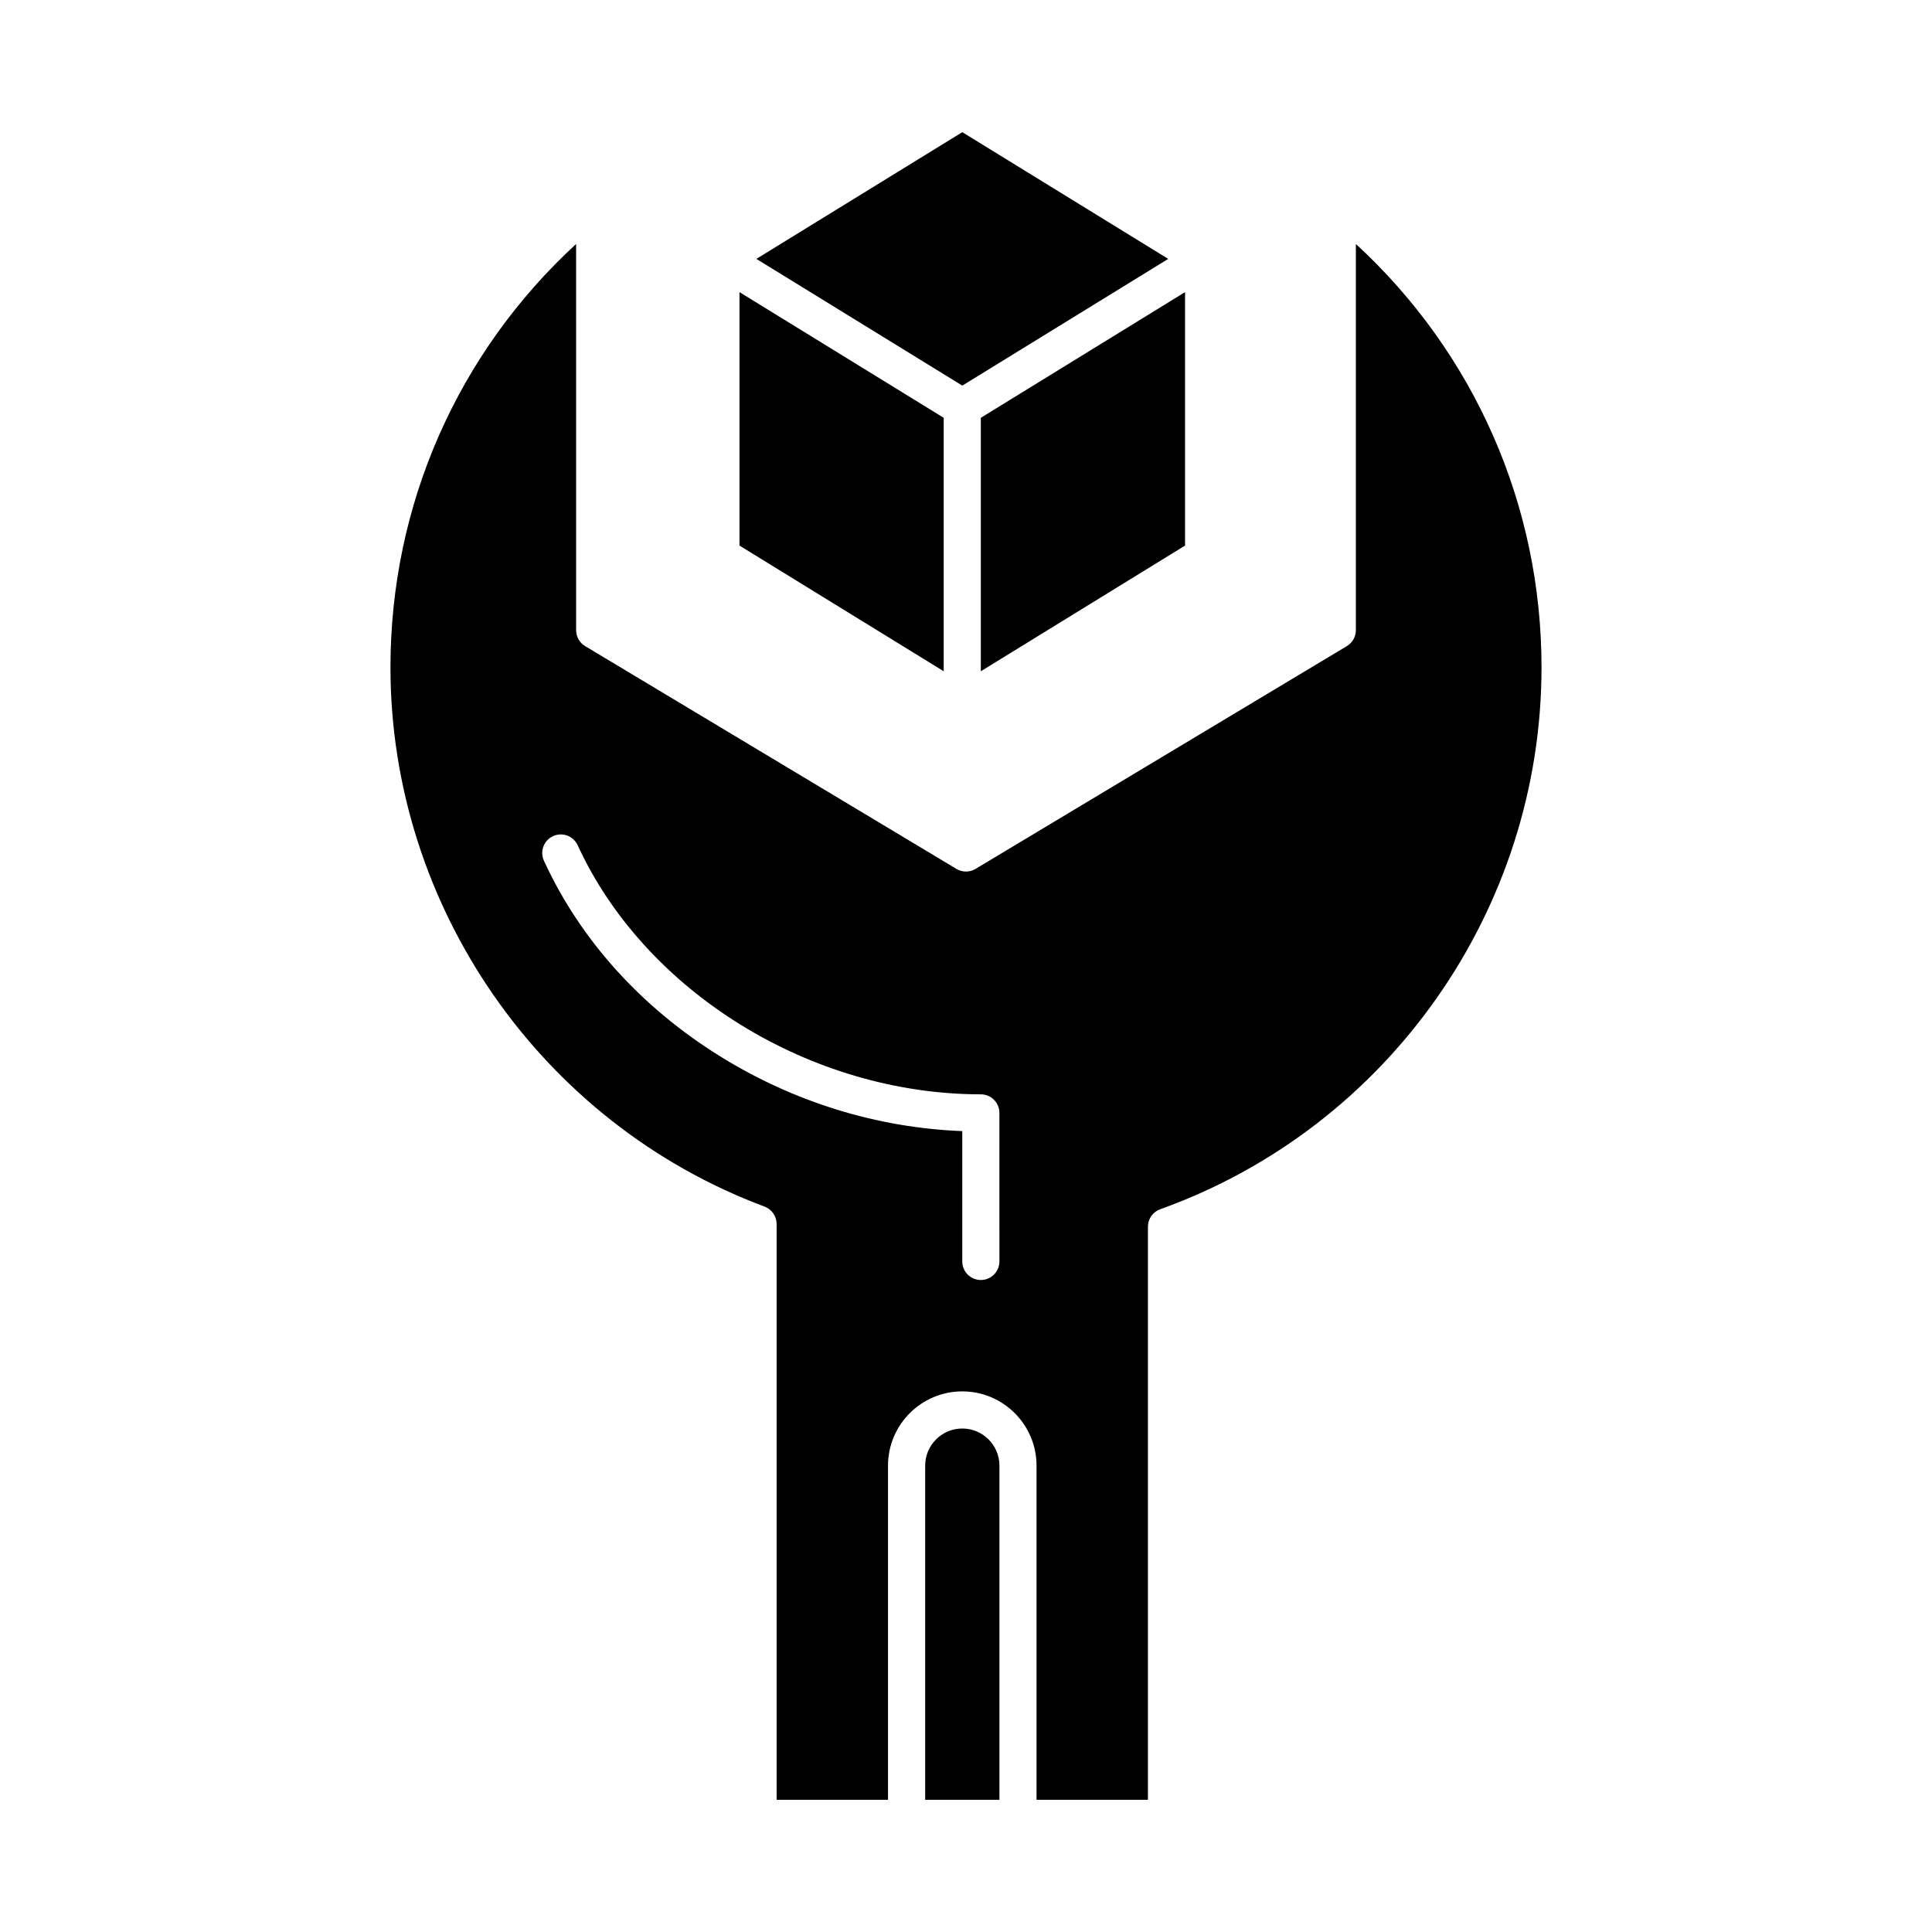
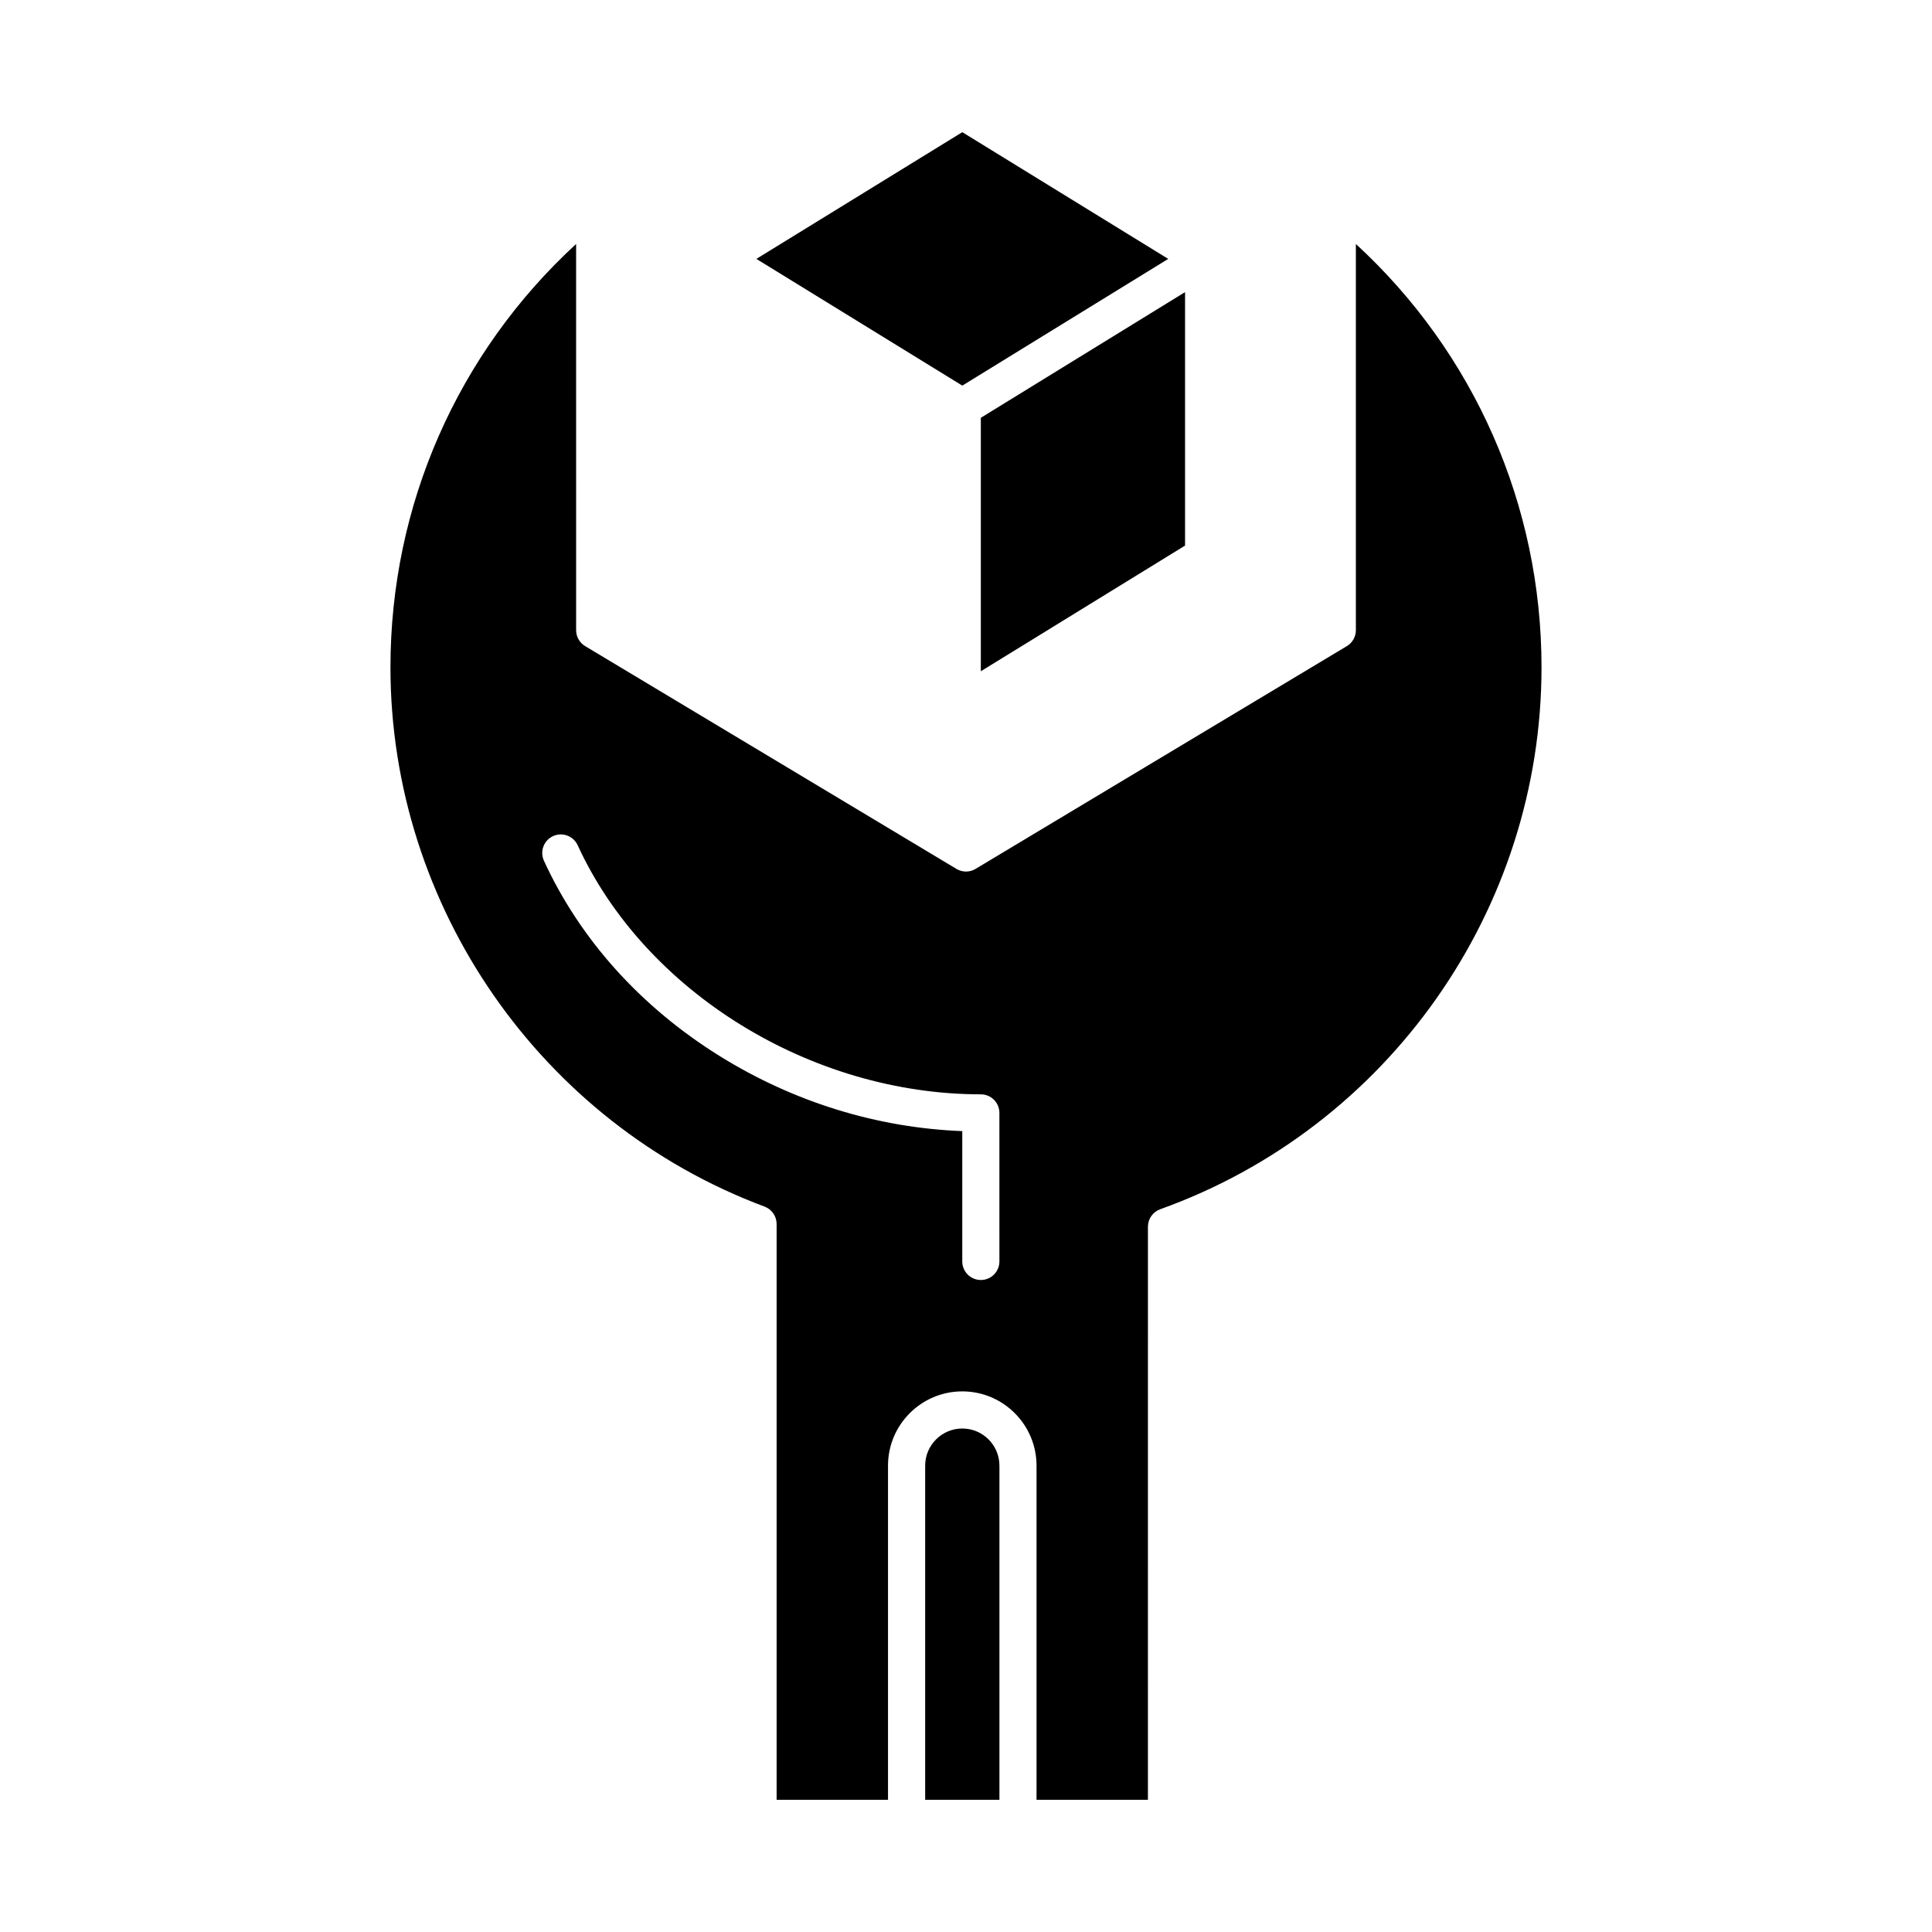
<svg xmlns="http://www.w3.org/2000/svg" fill="#000000" width="800px" height="800px" version="1.1" viewBox="144 144 512 512">
  <g>
-     <path d="m394.09 254.72-54.121-33.305v67.168l54.121 33.305z" />
    <path d="m399.02 522.57c-5.426 0-9.84 4.414-9.84 9.84v88.559h19.68v-88.559c0-5.426-4.414-9.84-9.84-9.84z" />
    <path d="m453.59 212.61-54.57-33.582-54.574 33.582 54.574 33.582z" />
    <path d="m403.93 321.89 54.121-33.305v-67.168l-54.121 33.305z" />
    <path d="m503.32 208.66v102.35c0 1.727-0.906 3.328-2.391 4.219l-98.398 59.039c-1.559 0.934-3.504 0.938-5.062 0l-98.398-59.039c-1.48-0.891-2.391-2.492-2.391-4.219l-0.004-102.35c-31.395 28.871-49.199 69.195-49.199 112.19 0 63.316 39.84 120.75 99.137 142.91 1.922 0.719 3.199 2.555 3.199 4.609v152.6h29.52v-88.559c0-10.852 8.828-19.68 19.68-19.68 10.852 0 19.68 8.828 19.68 19.68v88.559h29.52l0.004-151.88c0-2.078 1.305-3.93 3.262-4.633 60.438-21.668 101.04-79.379 101.04-143.61 0-42.992-17.809-83.312-49.199-112.19zm-94.465 269.63c0 2.719-2.203 4.922-4.922 4.922s-4.922-2.203-4.922-4.922v-34.535c-22.535-0.867-44.633-7.684-64.207-19.84-20.938-13.008-37.07-30.922-46.656-51.812-1.133-2.469-0.051-5.391 2.418-6.523s5.391-0.051 6.523 2.418c17.84 38.867 61.773 66.012 106.84 66.012 2.719 0 4.922 2.203 4.922 4.922z" />
  </g>
</svg>